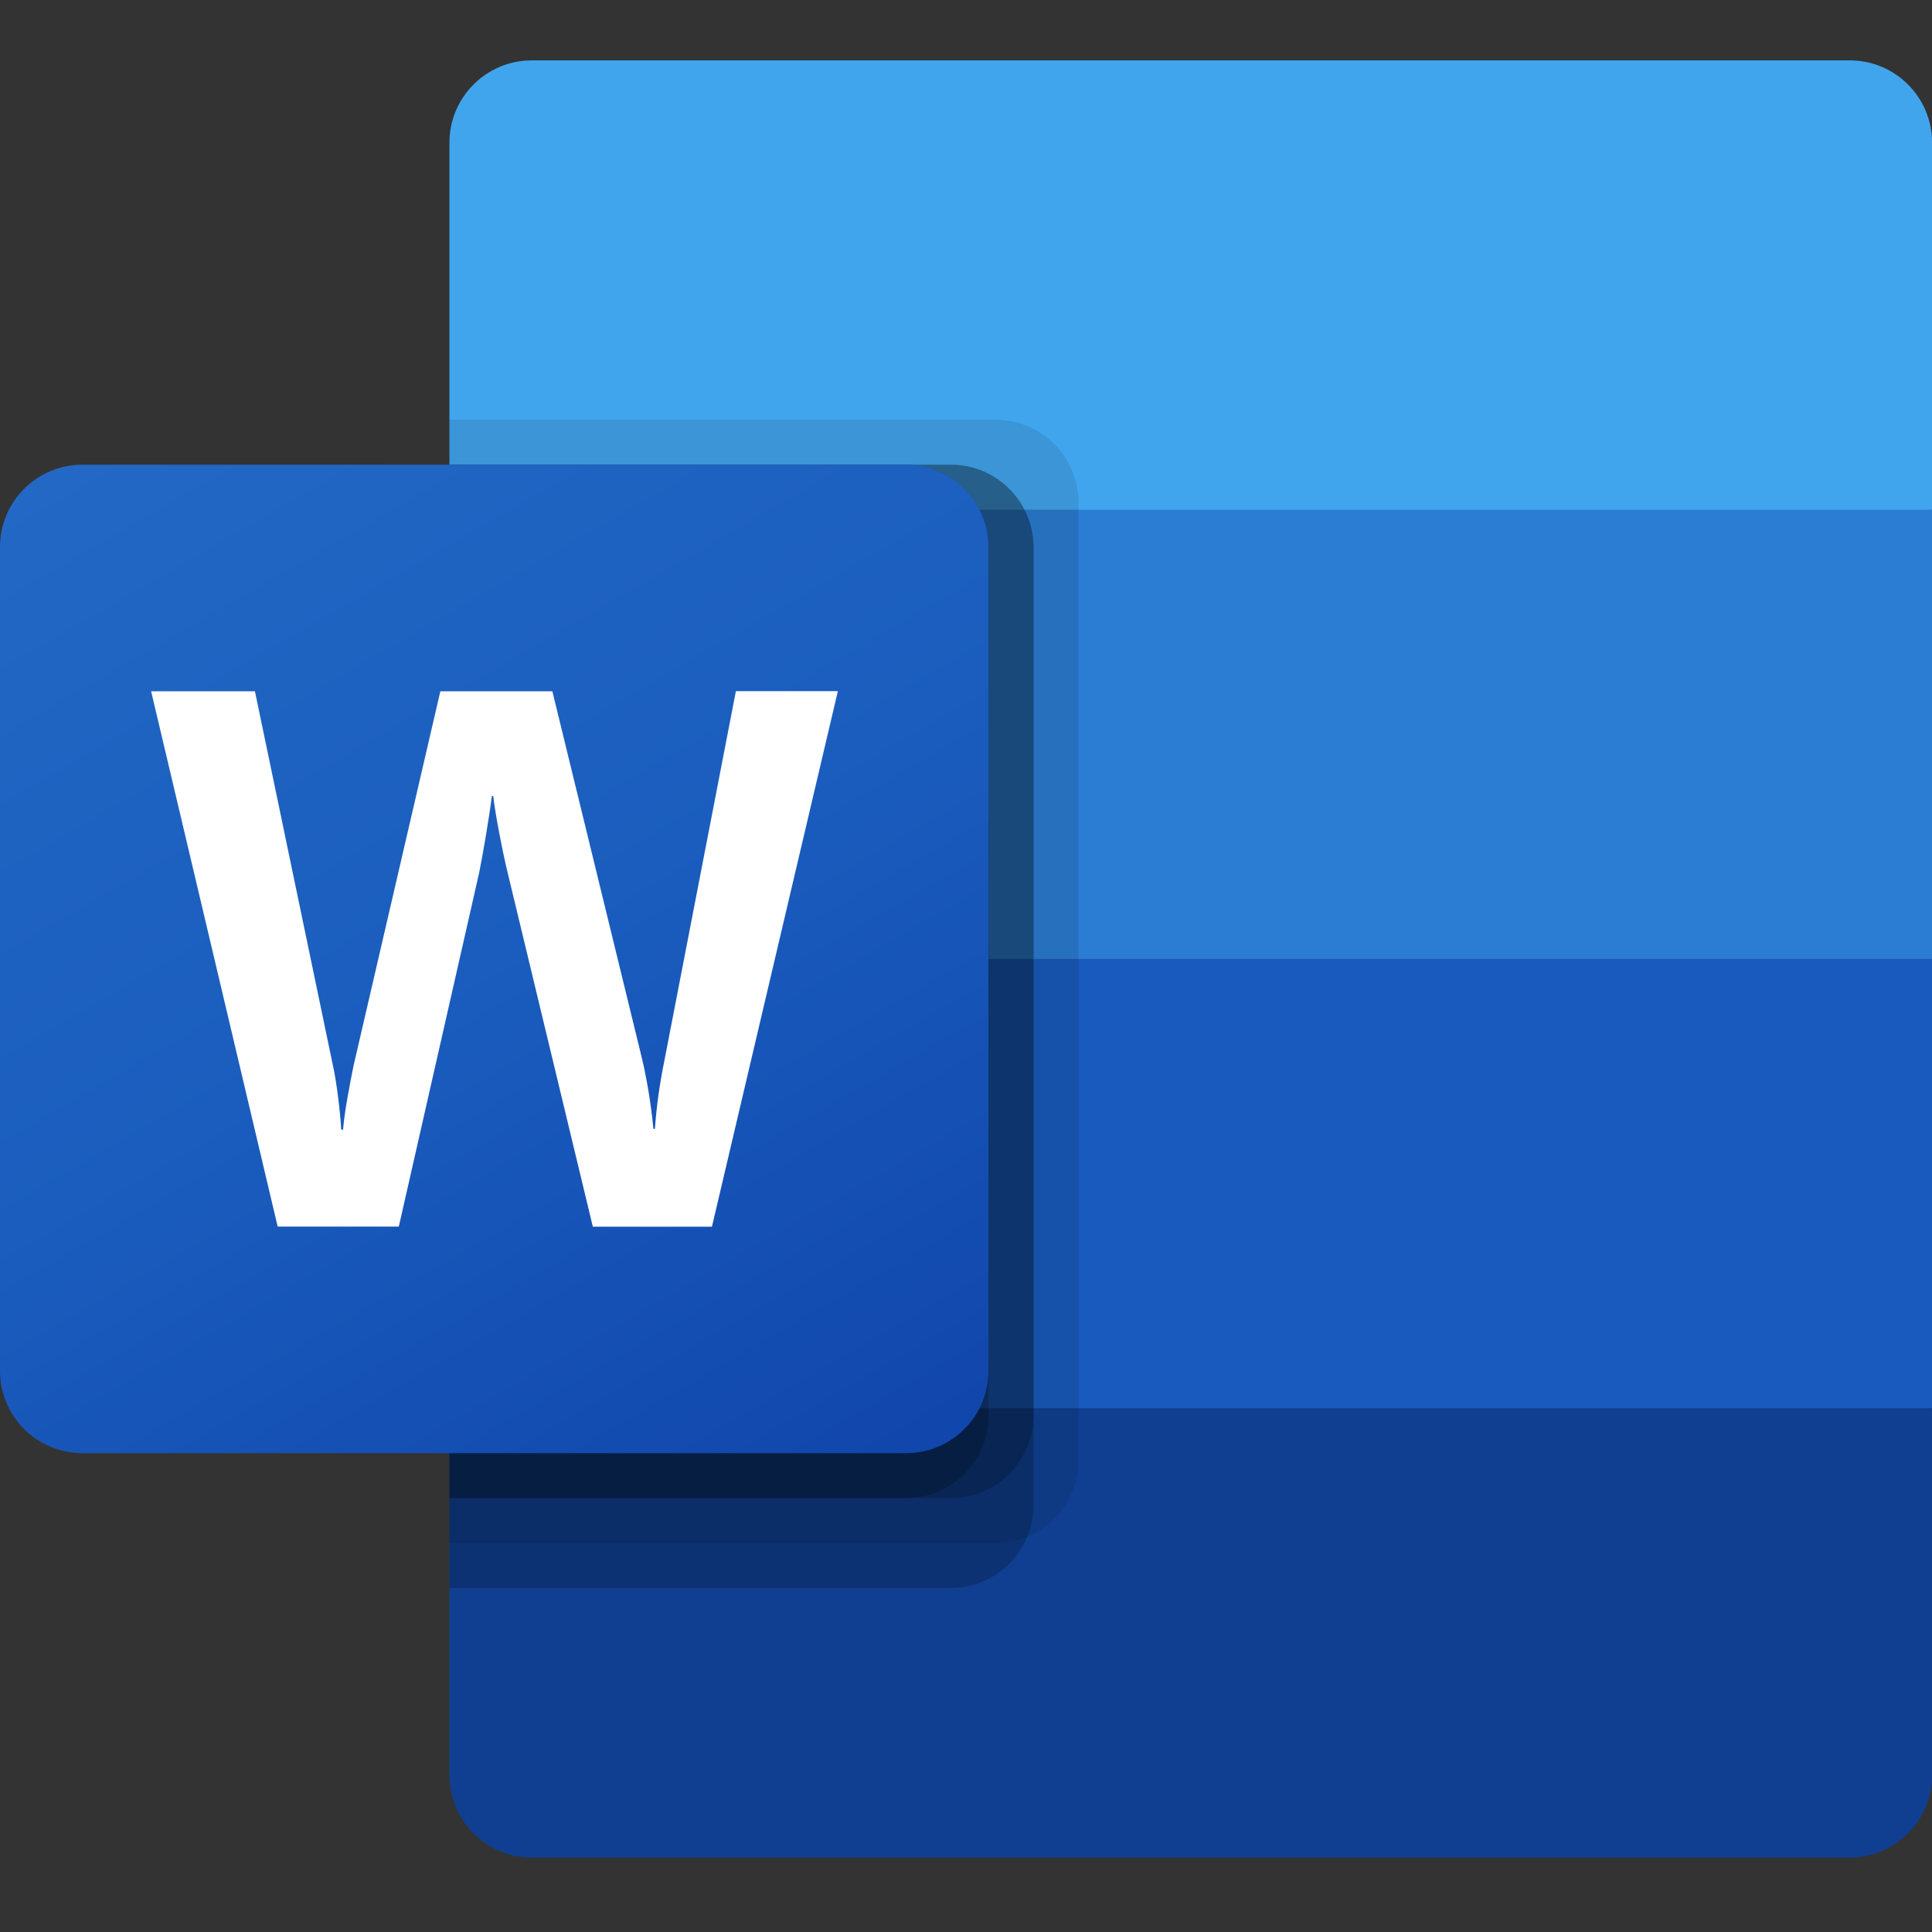
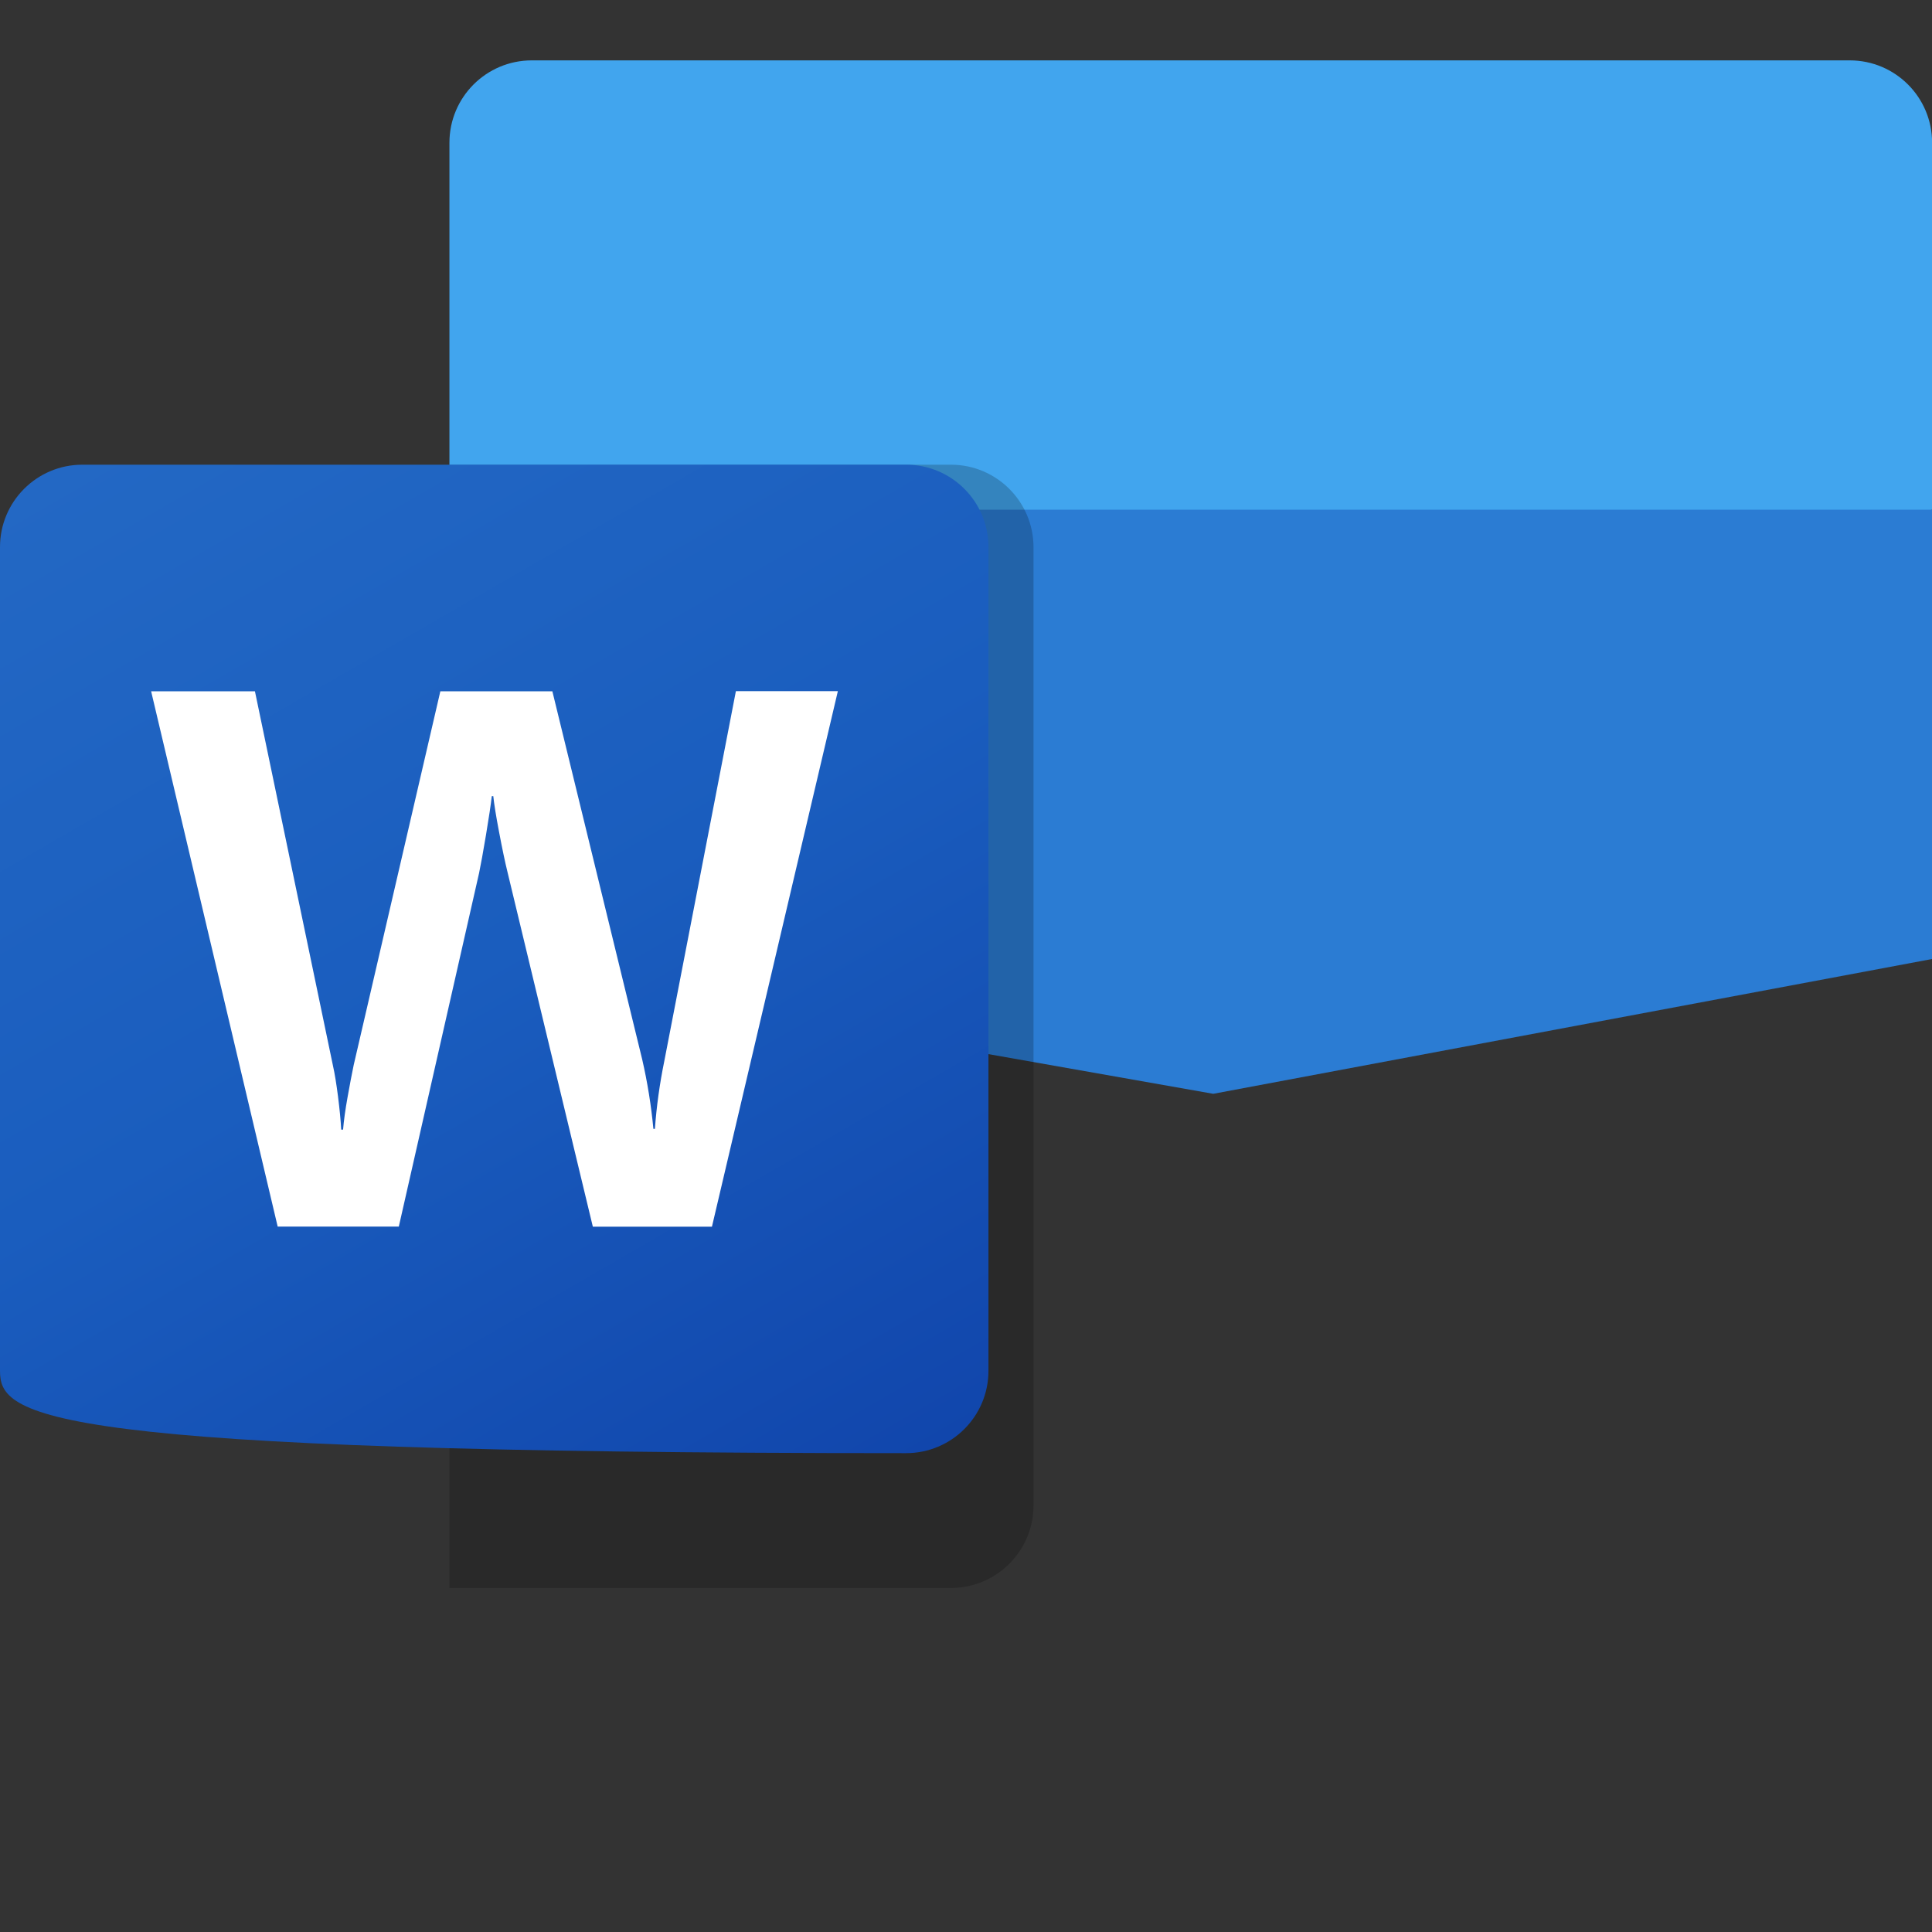
<svg xmlns="http://www.w3.org/2000/svg" width="40" height="40" viewBox="0 0 40 40" fill="none">
  <rect x="0" y="0" width="40" height="40" fill="#333333" stroke="none" />
  <g clip-path="url(#clip0_3067_1260)">
    <path d="M38.297 1.25H11.01C10.068 1.25 9.305 2.013 9.305 2.955V10.552L25.119 15.204L40.002 10.552V2.955C40.002 2.013 39.239 1.25 38.297 1.25Z" fill="#41A5EE" />
    <path d="M40.002 10.553H9.305V19.855L25.119 22.646L40.002 19.855V10.553Z" fill="#2B7CD3" />
-     <path d="M9.305 19.855V29.158L24.188 31.018L40.002 29.158V19.855H9.305Z" fill="#185ABD" />
-     <path d="M11.01 38.459H38.297C39.239 38.459 40.002 37.695 40.002 36.754V29.156H9.305V36.754C9.305 37.695 10.068 38.459 11.01 38.459Z" fill="#103F91" />
-     <path opacity="0.1" d="M20.623 8.691H9.305V31.947H20.623C21.563 31.944 22.325 31.183 22.328 30.242V10.396C22.325 9.456 21.563 8.694 20.623 8.691Z" fill="black" />
    <path opacity="0.2" d="M19.693 9.621H9.305V32.877H19.693C20.633 32.874 21.395 32.112 21.398 31.172V11.326C21.395 10.386 20.633 9.624 19.693 9.621Z" fill="black" />
-     <path opacity="0.2" d="M19.693 9.621H9.305V31.016H19.693C20.633 31.013 21.395 30.252 21.398 29.311V11.326C21.395 10.386 20.633 9.624 19.693 9.621Z" fill="black" />
-     <path opacity="0.2" d="M18.762 9.621H9.305V31.016H18.762C19.703 31.013 20.464 30.252 20.468 29.311V11.326C20.464 10.386 19.703 9.624 18.762 9.621Z" fill="black" />
-     <path d="M1.705 9.621H18.76C19.702 9.621 20.465 10.384 20.465 11.326V28.381C20.465 29.323 19.702 30.086 18.76 30.086H1.705C0.763 30.086 0 29.323 0 28.381V11.326C0 10.384 0.763 9.621 1.705 9.621Z" fill="url(#paint0_linear_3067_1260)" />
+     <path d="M1.705 9.621H18.76C19.702 9.621 20.465 10.384 20.465 11.326V28.381C20.465 29.323 19.702 30.086 18.76 30.086C0.763 30.086 0 29.323 0 28.381V11.326C0 10.384 0.763 9.621 1.705 9.621Z" fill="url(#paint0_linear_3067_1260)" />
    <path d="M6.998 22.699C7.031 22.962 7.054 23.191 7.064 23.388H7.103C7.118 23.202 7.149 22.977 7.196 22.715C7.243 22.453 7.285 22.231 7.323 22.05L9.117 14.312H11.436L13.296 21.934C13.405 22.408 13.482 22.888 13.528 23.372H13.559C13.593 22.903 13.658 22.437 13.752 21.977L15.236 14.309H17.347L14.74 25.397H12.274L10.507 18.054C10.455 17.843 10.397 17.566 10.333 17.227C10.268 16.887 10.229 16.639 10.213 16.483H10.182C10.162 16.663 10.121 16.931 10.062 17.286C10.002 17.642 9.955 17.904 9.919 18.075L8.257 25.395H5.749L3.129 14.312H5.278L6.894 22.066C6.93 22.225 6.964 22.437 6.998 22.699Z" fill="white" />
  </g>
  <defs>
    <linearGradient id="paint0_linear_3067_1260" x1="3.555" y1="8.289" x2="16.91" y2="31.419" gradientUnits="userSpaceOnUse">
      <stop stop-color="#2368C4" />
      <stop offset="0.5" stop-color="#1A5DBE" />
      <stop offset="1" stop-color="#1146AC" />
    </linearGradient>
    <clipPath id="clip0_3067_1260">
      <rect width="40" height="37.209" fill="white" transform="translate(0 1.25)" />
    </clipPath>
  </defs>
</svg>